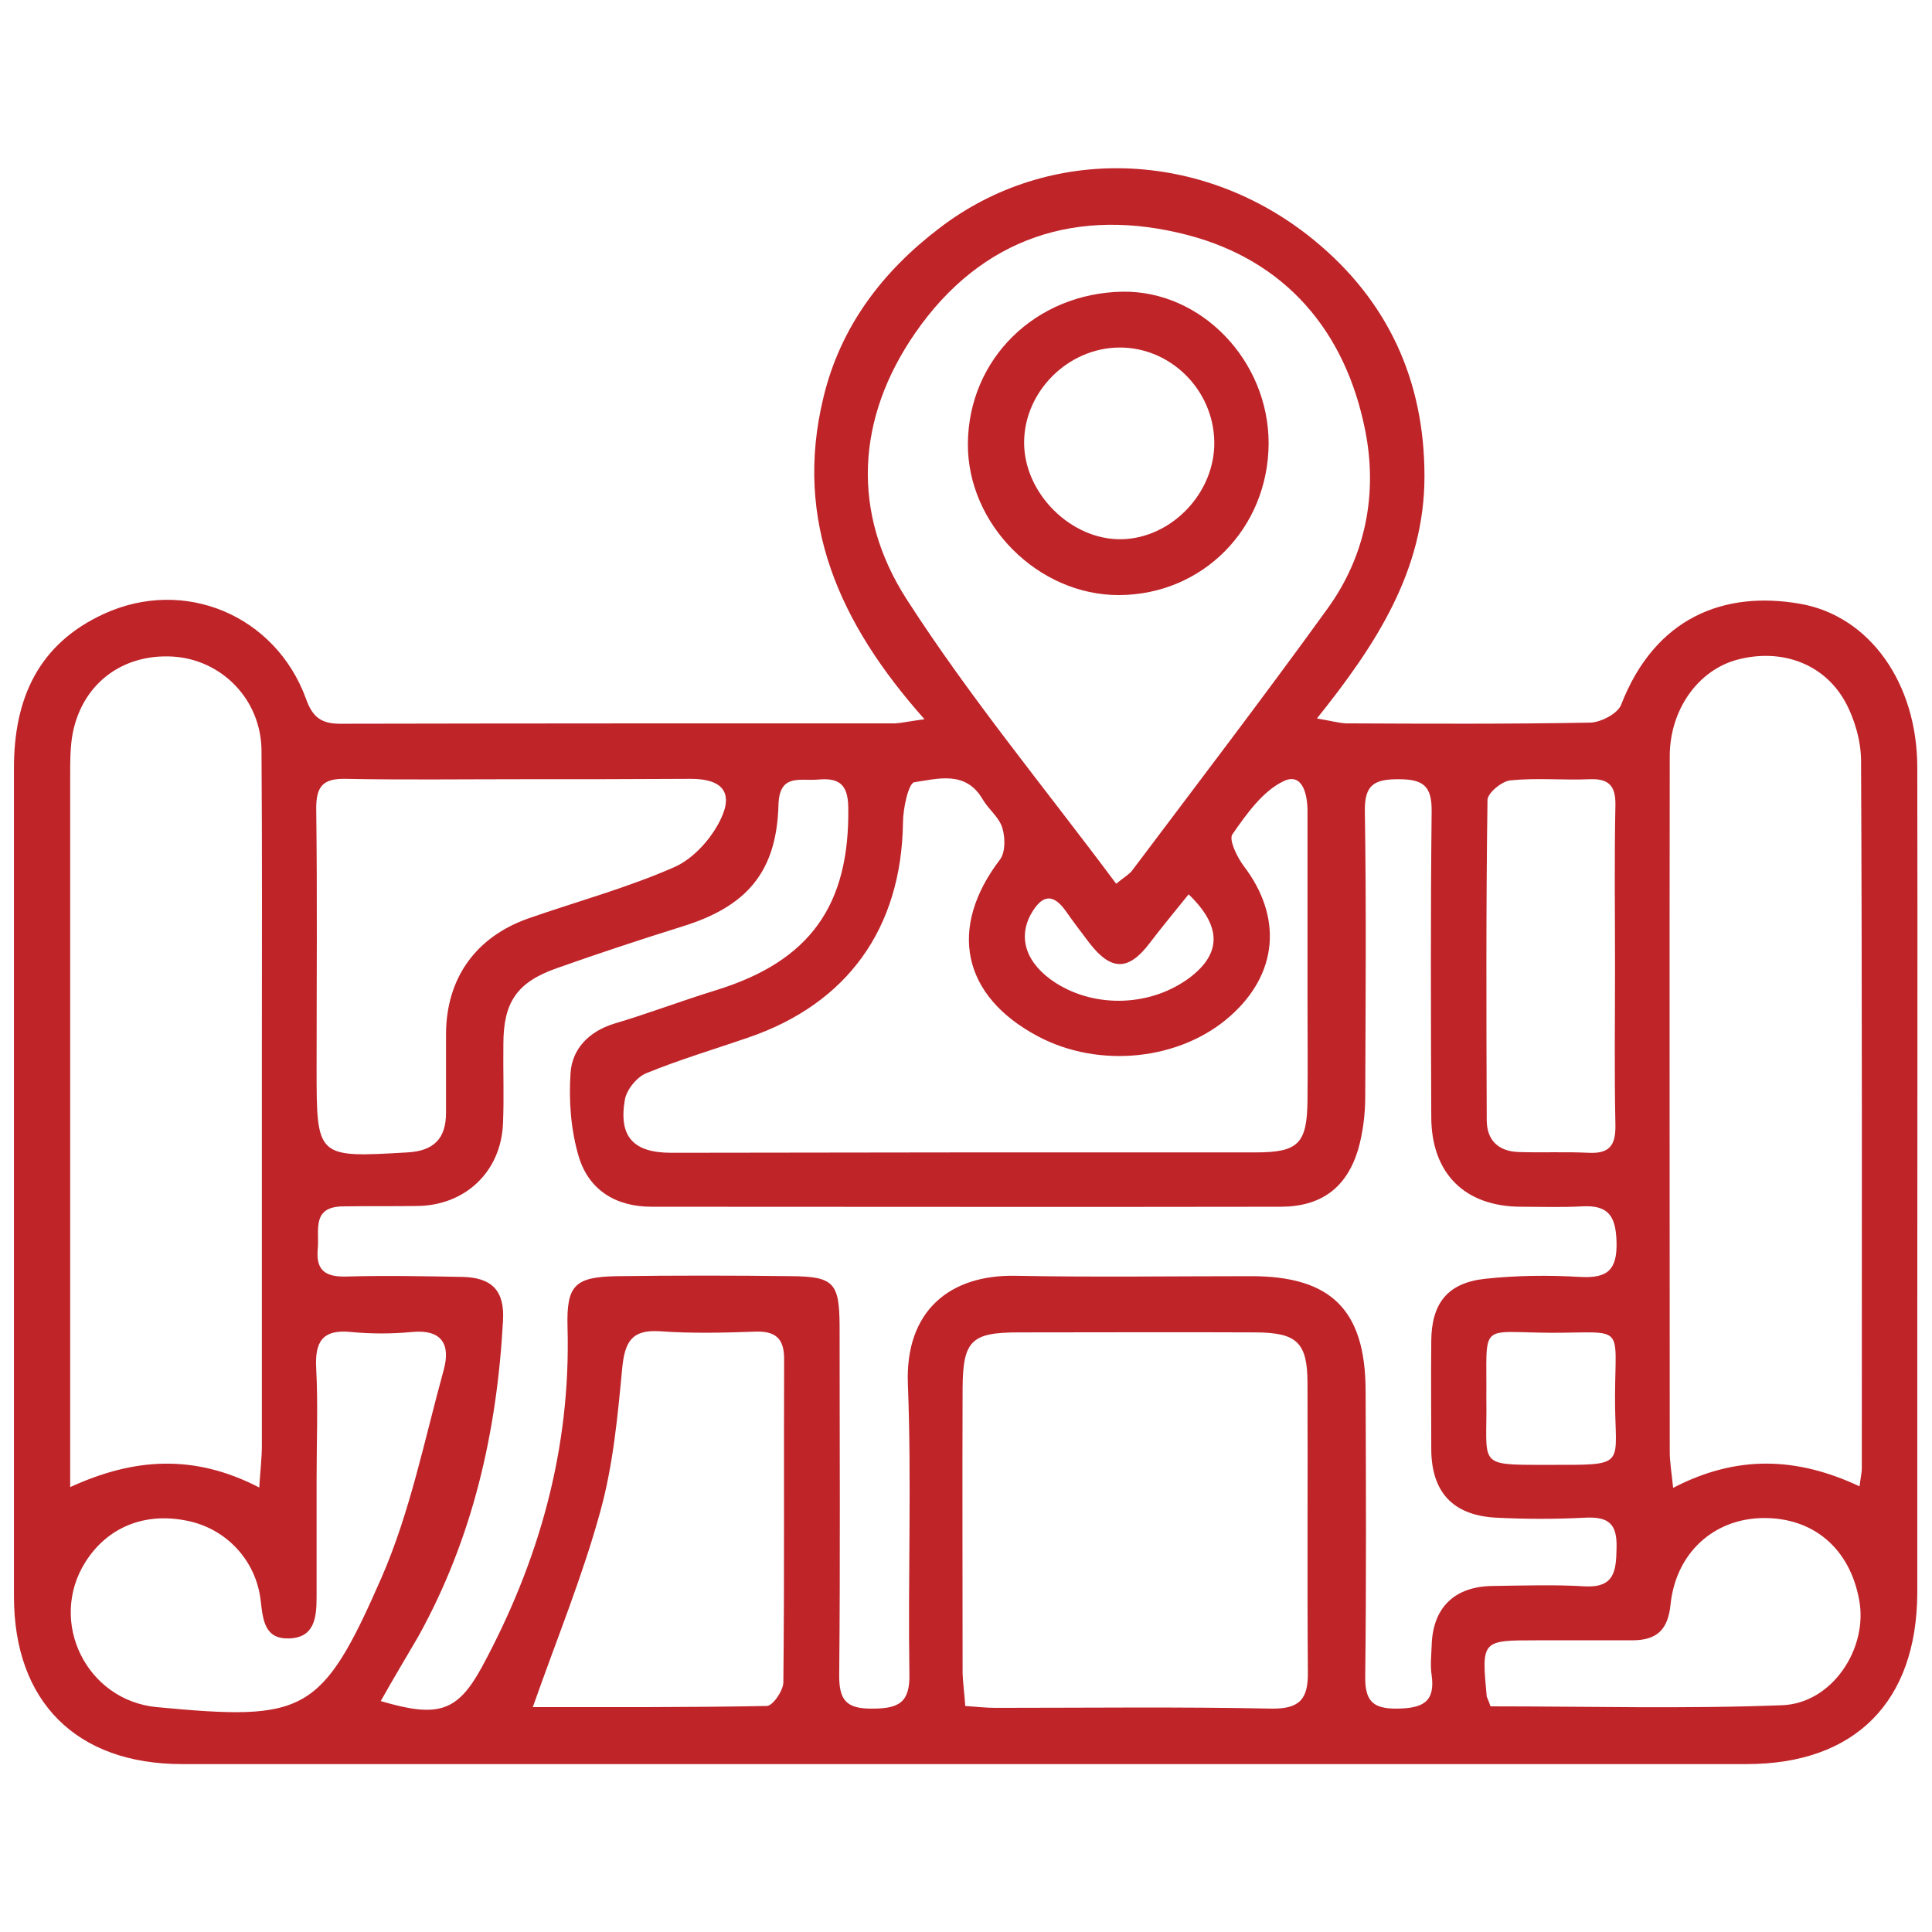
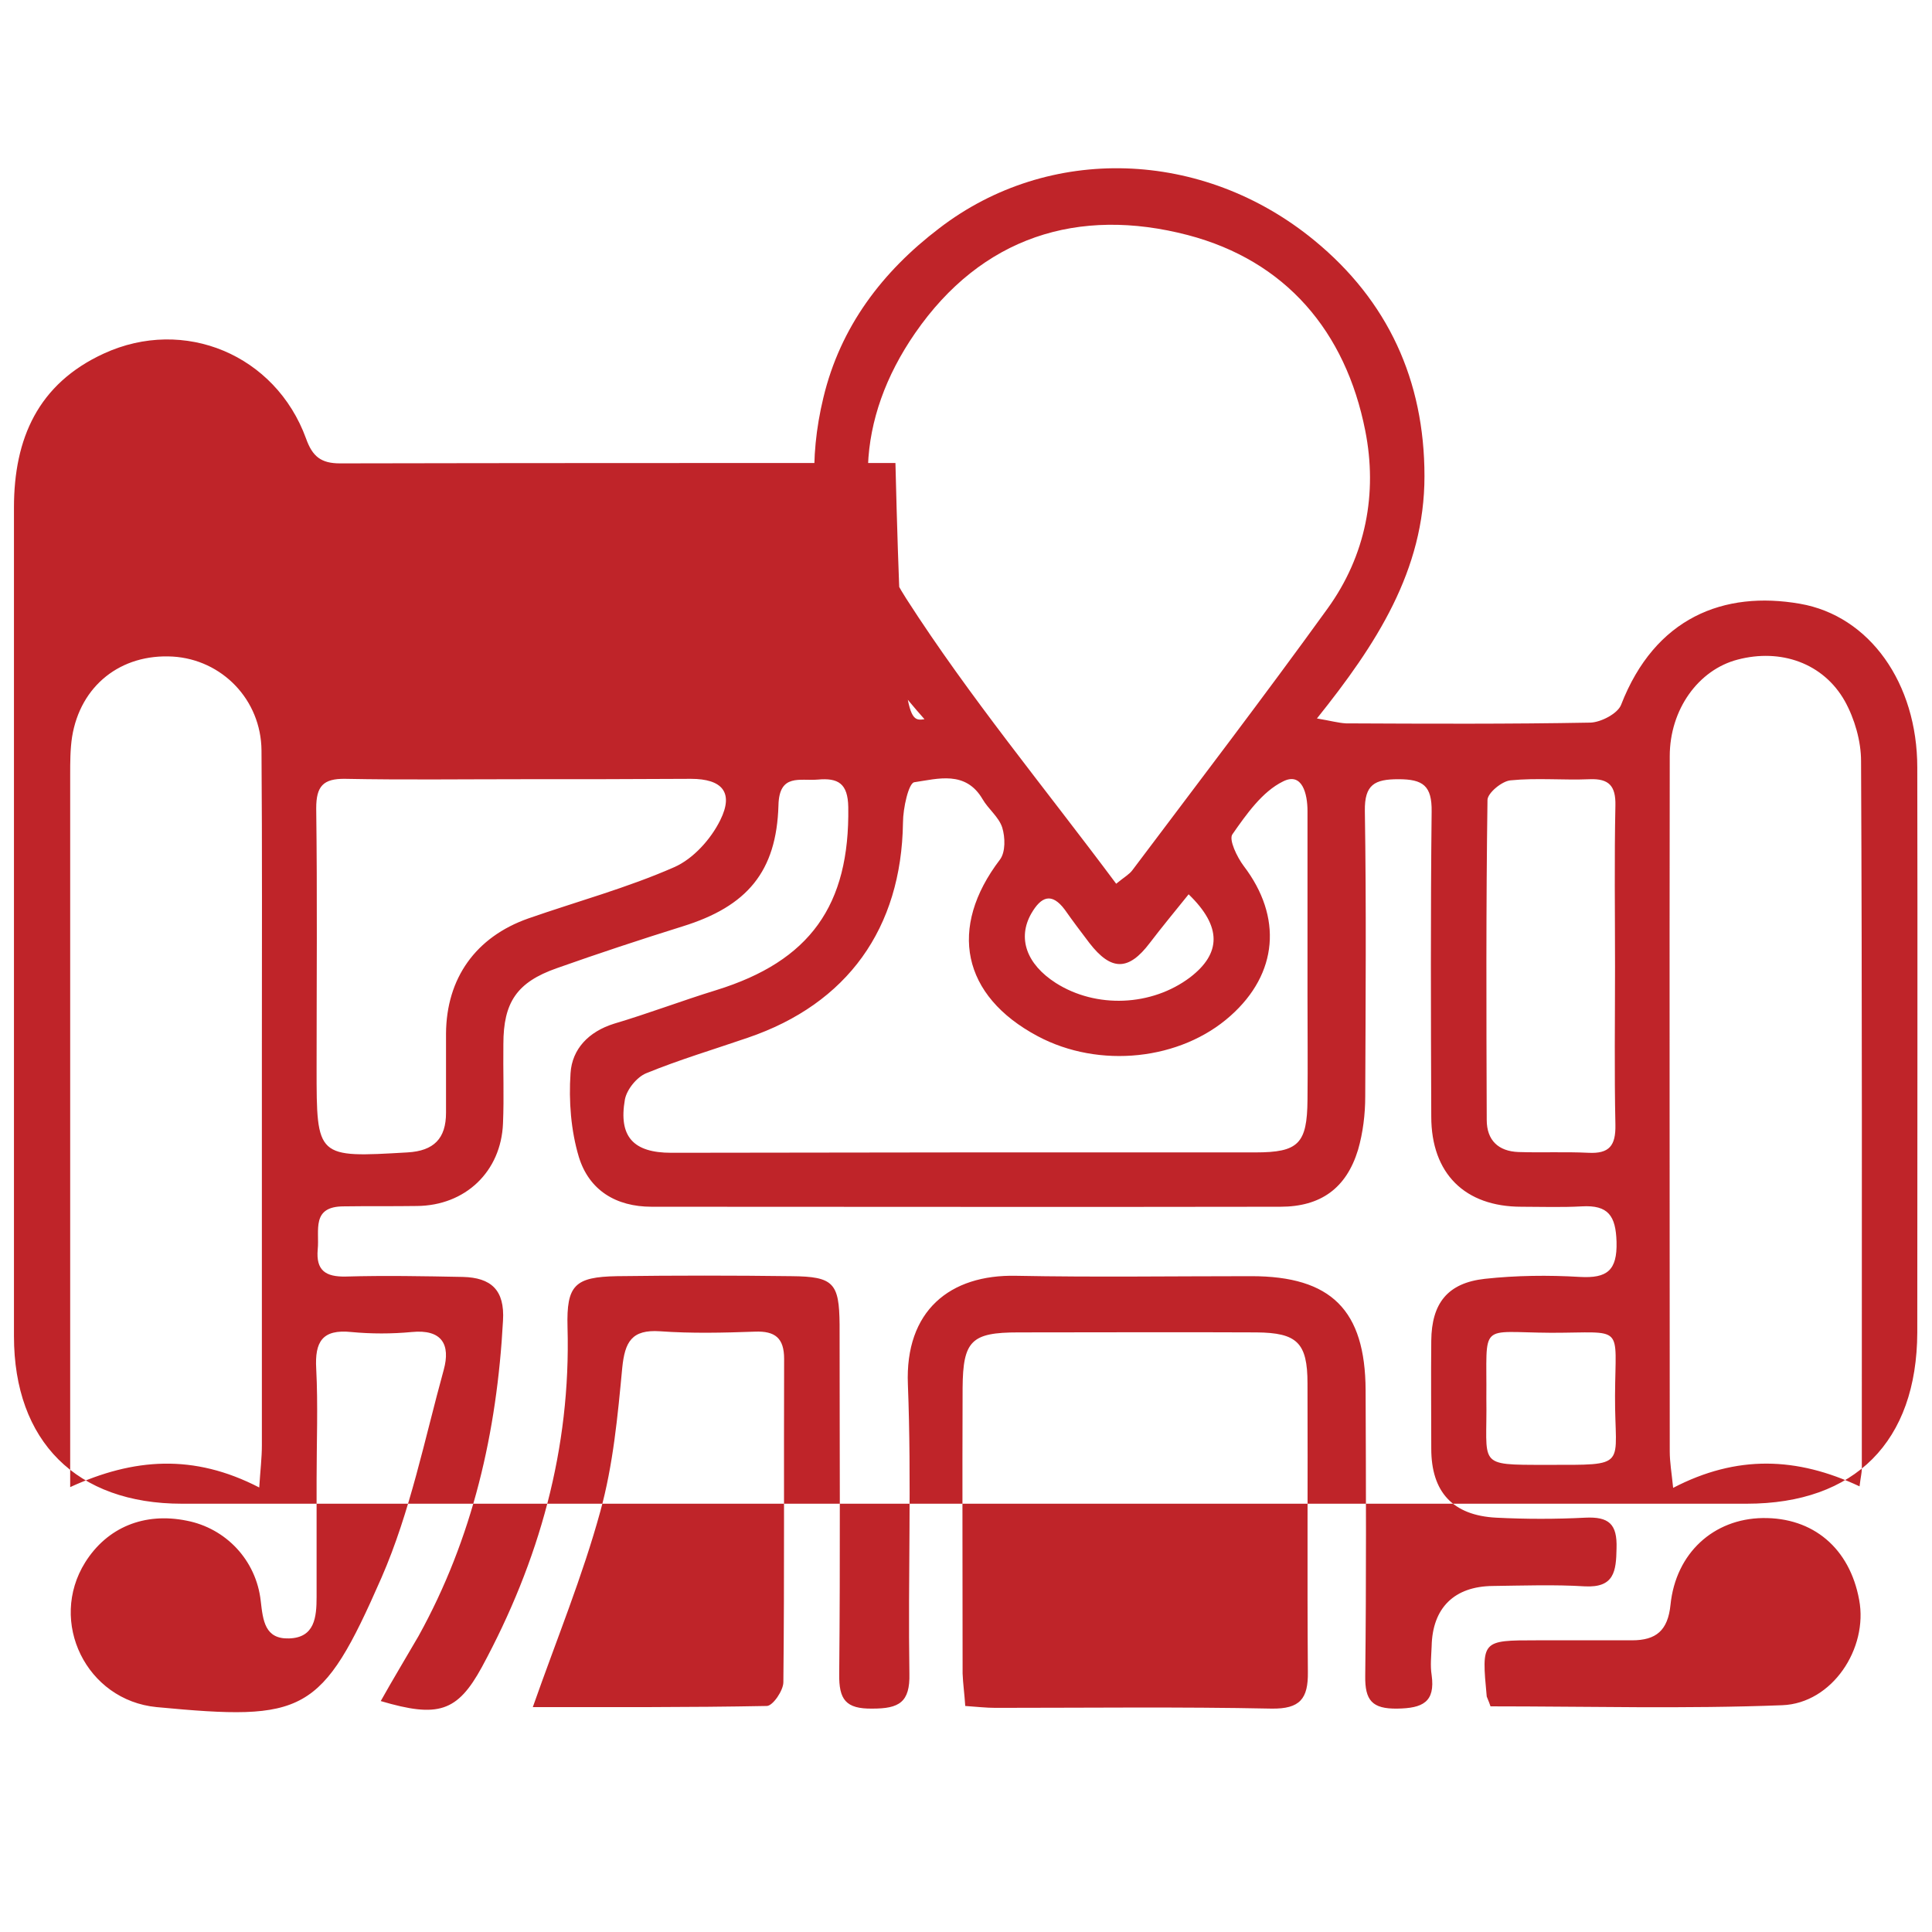
<svg xmlns="http://www.w3.org/2000/svg" version="1.1" id="Layer_1" x="0px" y="0px" viewBox="0 0 512 512" style="enable-background:new 0 0 512 512;" xml:space="preserve">
  <style type="text/css">
	.st0{fill:#BF2429;}
</style>
  <g>
-     <path class="st0" d="M245,190.6c-22.6-25.4-34.7-52.5-26.8-85.2c4.5-18.8,15.6-33.4,30.7-44.9c29-22.3,69.8-21.1,99.4,3.2   c19.5,16,29.2,37.1,29.2,62.5c0,25-12.8,44.6-28.5,64.2c3.6,0.6,5.7,1.2,7.7,1.3c21.6,0.1,43.2,0.2,64.8-0.2   c2.8-0.1,7.2-2.4,8.1-4.7c9-23.2,27.3-30.3,47.4-26.8c18.5,3.2,31.1,21.1,31.1,43.4c0.1,49.9,0,99.8,0,149.7c0,23,0,46,0,69   c-0.1,28.9-16.5,45.4-45.2,45.4c-138.2,0-276.5,0-414.7,0c-27.9,0-44.5-16.5-44.5-44.4c0-73.2,0-146.4,0-219.6   c0-18.3,6.4-32.8,23.8-40.8c21.3-9.8,45.5,0.3,53.6,22.5c1.7,4.8,4,6.6,9,6.6c49.1-0.1,98.1-0.1,147.2-0.1   C239,191.6,240.6,191.2,245,190.6z M100.9,450.8c15.2,4.5,20.3,2.9,26.8-9c15.2-28.1,23.6-57.9,22.7-90.1   c-0.3-11.1,1.9-13.3,13.1-13.5c15.4-0.2,30.9-0.2,46.3,0c11.1,0.1,12.6,1.8,12.7,12.8c0,30.9,0.2,61.7-0.1,92.6   c-0.1,6.8,1.7,9.3,8.8,9.2c7,0,10-1.6,9.8-9.3c-0.4-25.5,0.6-51.1-0.4-76.6c-0.8-19.5,11.1-29.2,28.7-28.8   c20.7,0.4,41.5,0.1,62.3,0.1c21.2,0,30.2,9,30.3,30.2c0.1,25.2,0.2,50.5-0.1,75.7c-0.1,6.5,1.8,8.8,8.5,8.7   c6.7-0.1,10.1-1.7,9.1-8.9c-0.4-2.5-0.1-5,0-7.6c0.2-10.2,6-15.9,16.2-16c8.1-0.1,16.3-0.4,24.4,0.1c7.8,0.4,8.3-4,8.4-10.1   c0.2-6.4-2-8.4-8.3-8.1c-7.8,0.4-15.7,0.4-23.6,0c-11.5-0.6-17.2-6.8-17.2-18.3c0-9.5-0.1-19.1,0-28.6c0.1-9.9,4.3-15.3,14.2-16.4   c8.3-0.9,16.8-1,25.2-0.5c7.2,0.4,9.9-1.7,9.7-9.3c-0.2-6.9-2.2-9.8-9.2-9.4c-5.3,0.3-10.7,0.1-16,0.1c-15,0-23.9-8.8-23.9-23.9   c-0.1-26.9-0.2-53.9,0.1-80.8c0.1-6.9-2.3-8.6-8.8-8.6c-6.3,0-9,1.4-8.9,8.4c0.4,25.2,0.2,50.5,0.1,75.7c0,4.7-0.6,9.6-1.9,14.1   c-3.1,10.2-9.9,15.1-20.6,15.1c-55.5,0.1-111.1,0-166.6,0c-9.5,0-16.6-4.4-19.3-13.2c-2.1-7-2.7-14.8-2.2-22.2   c0.4-6.4,4.8-11,11.5-13.1c9.1-2.7,18-6.1,27.1-8.9c24.9-7.7,35.4-22.5,35-48.5c-0.1-6.3-2.7-7.8-8.1-7.3   c-4.7,0.4-10.2-1.7-10.4,6.8c-0.5,17.6-8.3,26.8-25.4,32.1c-11.2,3.5-22.4,7.2-33.4,11.1c-10.5,3.7-14.1,9-14.1,20.1   c-0.1,7,0.2,14-0.1,21c-0.5,12.8-10,21.8-22.8,21.9c-6.5,0.1-12.9,0-19.4,0.1c-8.7,0-6.4,6.4-6.9,11.4c-0.5,5.6,2.1,7.3,7.4,7.2   c10.4-0.3,20.8-0.1,31.1,0.1c7.4,0.2,11.1,3.4,10.6,11.6c-1.6,29.5-8,57.6-22.4,83.6C107.6,439.3,104.2,444.9,100.9,450.8z    M68.7,394.2c0.3-4.7,0.7-7.9,0.7-11.2c0-35.3,0-70.6,0-105.9c0-26.1,0.1-52.1-0.1-78.2c-0.1-13.5-10.5-24.1-23.5-24.9   c-13.8-0.8-24.5,7.7-26.7,21.3c-0.5,3.3-0.5,6.7-0.5,10c0,59.4,0,118.8,0,178.2c0,3,0,6.1,0,10.6C35.4,386.4,51.3,385.2,68.7,394.2   z M492.8,393.9c0.3-2.5,0.6-3.6,0.6-4.7c0-62.5,0.1-125-0.2-187.5c0-5.3-1.7-11.2-4.3-15.9c-5.7-10.1-17-14-28.4-11   c-10.4,2.7-18,13.2-18,25.6c-0.1,61.4,0,122.8,0,184.2c0,2.9,0.5,5.7,0.9,9.7C460.3,385.5,476.2,386.1,492.8,393.9z M295.8,234.2   c2.2-1.8,3.5-2.5,4.3-3.6c17.3-23,34.8-45.9,51.7-69.3c10.2-14.1,13.3-30.6,10-47.2c-5.2-26.3-21.1-45-47-51.8   c-29.1-7.6-54.7,0.5-72.3,26c-15.6,22.6-16.9,47.6-2.3,70.4C256.9,184.7,276.8,208.7,295.8,234.2z M255.8,452.1   c3,0.2,5.5,0.5,8,0.5c24.4,0,48.8-0.3,73.2,0.2c7.5,0.1,9.7-2.6,9.6-9.7c-0.2-25.5,0-51-0.1-76.5c0-10.8-2.8-13.4-13.5-13.5   c-21-0.1-42,0-63.1,0c-12.5,0-14.7,2.2-14.8,14.7c-0.1,25.2,0,50.5,0,75.7C255.2,446.2,255.6,448.9,255.8,452.1z M255.3,305.4   c25.8,0,51.6,0,77.4,0c11.4,0,13.7-2.3,13.8-13.9c0.1-9.3,0-18.5,0-27.8c0-16.3,0-32.5,0-48.8c0-4.5-1.4-10.4-6.5-7.8   c-5.5,2.7-9.7,8.7-13.4,14c-1,1.4,1.2,6,3,8.4c10.3,13.5,9.1,28.5-3.5,39.7c-13.2,11.8-34.8,14.1-51.1,5.4   c-20.1-10.7-23.8-28.7-10-46.8c1.5-2,1.4-5.9,0.6-8.5c-0.9-2.8-3.7-4.9-5.2-7.5c-4.5-7.7-11.9-5.4-18.1-4.5c-1.5,0.2-3,6.9-3,10.7   c-0.4,28-14.7,48-41.1,57c-9,3.1-18.1,5.8-26.9,9.4c-2.5,1-5.2,4.3-5.7,7c-1.7,9.8,2.2,14.1,12.3,14.1   C203.7,305.5,229.5,305.4,255.3,305.4z M137.7,206.5c-15.4,0-30.8,0.2-46.2-0.1c-5.9-0.1-7.7,2-7.7,7.8c0.3,23,0.1,45.9,0.1,68.9   c0,23.8,0,23.7,24.1,22.3c7-0.4,10.2-3.7,10.2-10.5c0-7,0-14,0-21c0.1-14.7,7.9-25.6,21.8-30.5c12.9-4.5,26.2-8.1,38.7-13.6   c5-2.2,9.7-7.4,12.2-12.5c3.6-7.3,0.5-10.9-7.8-10.9C167.9,206.5,152.8,206.5,137.7,206.5z M141.2,452.4c20.7,0,41.3,0.1,62-0.3   c1.6,0,4.4-4.1,4.4-6.3c0.3-28.6,0.1-57.1,0.2-85.7c0-5.5-2.4-7.4-7.7-7.2c-8.4,0.3-16.8,0.5-25.2-0.1c-7.5-0.5-9.3,2.8-10,9.7   c-1.2,12.7-2.4,25.7-5.8,38C154.4,417.7,147.6,434.2,141.2,452.4z M83.9,392.1c0,10.4,0,20.7,0,31.1c0,5.4-0.5,10.8-7.3,11   c-6.4,0.2-6.9-4.7-7.5-9.9c-1.2-10.9-9.3-19.3-19.6-21.3c-11.3-2.3-21.1,1.8-26.9,11c-9.9,15.8,0.3,36.6,18.9,38.4   c39.2,3.7,43.7,2,59.6-34.3c7.6-17.4,11.4-36.6,16.5-55.1c1.8-6.6-0.4-10.8-8.5-10c-5.3,0.5-10.7,0.5-16,0   c-7.7-0.8-9.7,2.6-9.3,9.7C84.3,372.4,83.9,382.3,83.9,392.1z M428,256.2c0-14.3-0.2-28.5,0.1-42.8c0.1-5.1-1.7-7.1-6.8-6.9   c-7,0.3-14-0.4-21,0.3c-2.3,0.2-6.1,3.4-6.1,5.2c-0.4,28.3-0.3,56.5-0.2,84.8c0,5.4,3.1,8.3,8.4,8.5c6.1,0.2,12.3-0.1,18.5,0.2   c5.6,0.3,7.3-1.9,7.2-7.4C427.8,284.2,428,270.2,428,256.2z M395,452.2c25.9,0,51.7,0.7,77.3-0.3c13.3-0.5,22.8-15.1,20.4-27.9   c-2.5-13.7-12.2-21.9-25.6-21.7c-12.9,0.2-23,9.2-24.4,23c-0.7,6.8-3.8,9.4-10.2,9.4c-8.4,0-16.8,0-25.2,0   c-14.7,0-14.7,0-13.3,14.9C394.2,450.2,394.5,450.7,395,452.2z M393.9,370.6c0.3,17.9-2.9,17.6,15.8,17.6   c22.3,0,18.2,0.8,18.3-18.3c0.1-19.2,2.7-16.7-16.9-16.7C391.6,353.1,394.1,350.1,393.9,370.6z M315,237   c-3.7,4.6-7.1,8.7-10.3,12.9c-5.6,7.4-10.2,7.5-16,0c-2.2-2.9-4.4-5.8-6.5-8.8c-3.5-4.7-6.3-3.5-8.9,1c-3.7,6.5-1.3,13.4,6.5,18.4   c10.7,6.8,25.4,6.2,35.6-1.5C323.6,252.7,323.9,245.6,315,237z" />
-     <path class="st0" d="M336.2,117.5c-0.1,22.5-17.4,40.1-39.6,40.2c-21.5,0.1-40.3-18.8-40.1-40.2c0.2-22.4,17.9-39.8,41-40.2   C318.3,77,336.2,95.5,336.2,117.5z M321.8,117.1c-0.2-13.8-11.6-25.1-25.2-25c-13.6,0.1-25.2,11.7-25.2,25.2   c0,13.5,12.5,25.9,25.9,25.6C310.5,142.6,322,130.6,321.8,117.1z" />
+     <path class="st0" d="M245,190.6c-22.6-25.4-34.7-52.5-26.8-85.2c4.5-18.8,15.6-33.4,30.7-44.9c29-22.3,69.8-21.1,99.4,3.2   c19.5,16,29.2,37.1,29.2,62.5c0,25-12.8,44.6-28.5,64.2c3.6,0.6,5.7,1.2,7.7,1.3c21.6,0.1,43.2,0.2,64.8-0.2   c2.8-0.1,7.2-2.4,8.1-4.7c9-23.2,27.3-30.3,47.4-26.8c18.5,3.2,31.1,21.1,31.1,43.4c0.1,49.9,0,99.8,0,149.7c-0.1,28.9-16.5,45.4-45.2,45.4c-138.2,0-276.5,0-414.7,0c-27.9,0-44.5-16.5-44.5-44.4c0-73.2,0-146.4,0-219.6   c0-18.3,6.4-32.8,23.8-40.8c21.3-9.8,45.5,0.3,53.6,22.5c1.7,4.8,4,6.6,9,6.6c49.1-0.1,98.1-0.1,147.2-0.1   C239,191.6,240.6,191.2,245,190.6z M100.9,450.8c15.2,4.5,20.3,2.9,26.8-9c15.2-28.1,23.6-57.9,22.7-90.1   c-0.3-11.1,1.9-13.3,13.1-13.5c15.4-0.2,30.9-0.2,46.3,0c11.1,0.1,12.6,1.8,12.7,12.8c0,30.9,0.2,61.7-0.1,92.6   c-0.1,6.8,1.7,9.3,8.8,9.2c7,0,10-1.6,9.8-9.3c-0.4-25.5,0.6-51.1-0.4-76.6c-0.8-19.5,11.1-29.2,28.7-28.8   c20.7,0.4,41.5,0.1,62.3,0.1c21.2,0,30.2,9,30.3,30.2c0.1,25.2,0.2,50.5-0.1,75.7c-0.1,6.5,1.8,8.8,8.5,8.7   c6.7-0.1,10.1-1.7,9.1-8.9c-0.4-2.5-0.1-5,0-7.6c0.2-10.2,6-15.9,16.2-16c8.1-0.1,16.3-0.4,24.4,0.1c7.8,0.4,8.3-4,8.4-10.1   c0.2-6.4-2-8.4-8.3-8.1c-7.8,0.4-15.7,0.4-23.6,0c-11.5-0.6-17.2-6.8-17.2-18.3c0-9.5-0.1-19.1,0-28.6c0.1-9.9,4.3-15.3,14.2-16.4   c8.3-0.9,16.8-1,25.2-0.5c7.2,0.4,9.9-1.7,9.7-9.3c-0.2-6.9-2.2-9.8-9.2-9.4c-5.3,0.3-10.7,0.1-16,0.1c-15,0-23.9-8.8-23.9-23.9   c-0.1-26.9-0.2-53.9,0.1-80.8c0.1-6.9-2.3-8.6-8.8-8.6c-6.3,0-9,1.4-8.9,8.4c0.4,25.2,0.2,50.5,0.1,75.7c0,4.7-0.6,9.6-1.9,14.1   c-3.1,10.2-9.9,15.1-20.6,15.1c-55.5,0.1-111.1,0-166.6,0c-9.5,0-16.6-4.4-19.3-13.2c-2.1-7-2.7-14.8-2.2-22.2   c0.4-6.4,4.8-11,11.5-13.1c9.1-2.7,18-6.1,27.1-8.9c24.9-7.7,35.4-22.5,35-48.5c-0.1-6.3-2.7-7.8-8.1-7.3   c-4.7,0.4-10.2-1.7-10.4,6.8c-0.5,17.6-8.3,26.8-25.4,32.1c-11.2,3.5-22.4,7.2-33.4,11.1c-10.5,3.7-14.1,9-14.1,20.1   c-0.1,7,0.2,14-0.1,21c-0.5,12.8-10,21.8-22.8,21.9c-6.5,0.1-12.9,0-19.4,0.1c-8.7,0-6.4,6.4-6.9,11.4c-0.5,5.6,2.1,7.3,7.4,7.2   c10.4-0.3,20.8-0.1,31.1,0.1c7.4,0.2,11.1,3.4,10.6,11.6c-1.6,29.5-8,57.6-22.4,83.6C107.6,439.3,104.2,444.9,100.9,450.8z    M68.7,394.2c0.3-4.7,0.7-7.9,0.7-11.2c0-35.3,0-70.6,0-105.9c0-26.1,0.1-52.1-0.1-78.2c-0.1-13.5-10.5-24.1-23.5-24.9   c-13.8-0.8-24.5,7.7-26.7,21.3c-0.5,3.3-0.5,6.7-0.5,10c0,59.4,0,118.8,0,178.2c0,3,0,6.1,0,10.6C35.4,386.4,51.3,385.2,68.7,394.2   z M492.8,393.9c0.3-2.5,0.6-3.6,0.6-4.7c0-62.5,0.1-125-0.2-187.5c0-5.3-1.7-11.2-4.3-15.9c-5.7-10.1-17-14-28.4-11   c-10.4,2.7-18,13.2-18,25.6c-0.1,61.4,0,122.8,0,184.2c0,2.9,0.5,5.7,0.9,9.7C460.3,385.5,476.2,386.1,492.8,393.9z M295.8,234.2   c2.2-1.8,3.5-2.5,4.3-3.6c17.3-23,34.8-45.9,51.7-69.3c10.2-14.1,13.3-30.6,10-47.2c-5.2-26.3-21.1-45-47-51.8   c-29.1-7.6-54.7,0.5-72.3,26c-15.6,22.6-16.9,47.6-2.3,70.4C256.9,184.7,276.8,208.7,295.8,234.2z M255.8,452.1   c3,0.2,5.5,0.5,8,0.5c24.4,0,48.8-0.3,73.2,0.2c7.5,0.1,9.7-2.6,9.6-9.7c-0.2-25.5,0-51-0.1-76.5c0-10.8-2.8-13.4-13.5-13.5   c-21-0.1-42,0-63.1,0c-12.5,0-14.7,2.2-14.8,14.7c-0.1,25.2,0,50.5,0,75.7C255.2,446.2,255.6,448.9,255.8,452.1z M255.3,305.4   c25.8,0,51.6,0,77.4,0c11.4,0,13.7-2.3,13.8-13.9c0.1-9.3,0-18.5,0-27.8c0-16.3,0-32.5,0-48.8c0-4.5-1.4-10.4-6.5-7.8   c-5.5,2.7-9.7,8.7-13.4,14c-1,1.4,1.2,6,3,8.4c10.3,13.5,9.1,28.5-3.5,39.7c-13.2,11.8-34.8,14.1-51.1,5.4   c-20.1-10.7-23.8-28.7-10-46.8c1.5-2,1.4-5.9,0.6-8.5c-0.9-2.8-3.7-4.9-5.2-7.5c-4.5-7.7-11.9-5.4-18.1-4.5c-1.5,0.2-3,6.9-3,10.7   c-0.4,28-14.7,48-41.1,57c-9,3.1-18.1,5.8-26.9,9.4c-2.5,1-5.2,4.3-5.7,7c-1.7,9.8,2.2,14.1,12.3,14.1   C203.7,305.5,229.5,305.4,255.3,305.4z M137.7,206.5c-15.4,0-30.8,0.2-46.2-0.1c-5.9-0.1-7.7,2-7.7,7.8c0.3,23,0.1,45.9,0.1,68.9   c0,23.8,0,23.7,24.1,22.3c7-0.4,10.2-3.7,10.2-10.5c0-7,0-14,0-21c0.1-14.7,7.9-25.6,21.8-30.5c12.9-4.5,26.2-8.1,38.7-13.6   c5-2.2,9.7-7.4,12.2-12.5c3.6-7.3,0.5-10.9-7.8-10.9C167.9,206.5,152.8,206.5,137.7,206.5z M141.2,452.4c20.7,0,41.3,0.1,62-0.3   c1.6,0,4.4-4.1,4.4-6.3c0.3-28.6,0.1-57.1,0.2-85.7c0-5.5-2.4-7.4-7.7-7.2c-8.4,0.3-16.8,0.5-25.2-0.1c-7.5-0.5-9.3,2.8-10,9.7   c-1.2,12.7-2.4,25.7-5.8,38C154.4,417.7,147.6,434.2,141.2,452.4z M83.9,392.1c0,10.4,0,20.7,0,31.1c0,5.4-0.5,10.8-7.3,11   c-6.4,0.2-6.9-4.7-7.5-9.9c-1.2-10.9-9.3-19.3-19.6-21.3c-11.3-2.3-21.1,1.8-26.9,11c-9.9,15.8,0.3,36.6,18.9,38.4   c39.2,3.7,43.7,2,59.6-34.3c7.6-17.4,11.4-36.6,16.5-55.1c1.8-6.6-0.4-10.8-8.5-10c-5.3,0.5-10.7,0.5-16,0   c-7.7-0.8-9.7,2.6-9.3,9.7C84.3,372.4,83.9,382.3,83.9,392.1z M428,256.2c0-14.3-0.2-28.5,0.1-42.8c0.1-5.1-1.7-7.1-6.8-6.9   c-7,0.3-14-0.4-21,0.3c-2.3,0.2-6.1,3.4-6.1,5.2c-0.4,28.3-0.3,56.5-0.2,84.8c0,5.4,3.1,8.3,8.4,8.5c6.1,0.2,12.3-0.1,18.5,0.2   c5.6,0.3,7.3-1.9,7.2-7.4C427.8,284.2,428,270.2,428,256.2z M395,452.2c25.9,0,51.7,0.7,77.3-0.3c13.3-0.5,22.8-15.1,20.4-27.9   c-2.5-13.7-12.2-21.9-25.6-21.7c-12.9,0.2-23,9.2-24.4,23c-0.7,6.8-3.8,9.4-10.2,9.4c-8.4,0-16.8,0-25.2,0   c-14.7,0-14.7,0-13.3,14.9C394.2,450.2,394.5,450.7,395,452.2z M393.9,370.6c0.3,17.9-2.9,17.6,15.8,17.6   c22.3,0,18.2,0.8,18.3-18.3c0.1-19.2,2.7-16.7-16.9-16.7C391.6,353.1,394.1,350.1,393.9,370.6z M315,237   c-3.7,4.6-7.1,8.7-10.3,12.9c-5.6,7.4-10.2,7.5-16,0c-2.2-2.9-4.4-5.8-6.5-8.8c-3.5-4.7-6.3-3.5-8.9,1c-3.7,6.5-1.3,13.4,6.5,18.4   c10.7,6.8,25.4,6.2,35.6-1.5C323.6,252.7,323.9,245.6,315,237z" />
  </g>
</svg>